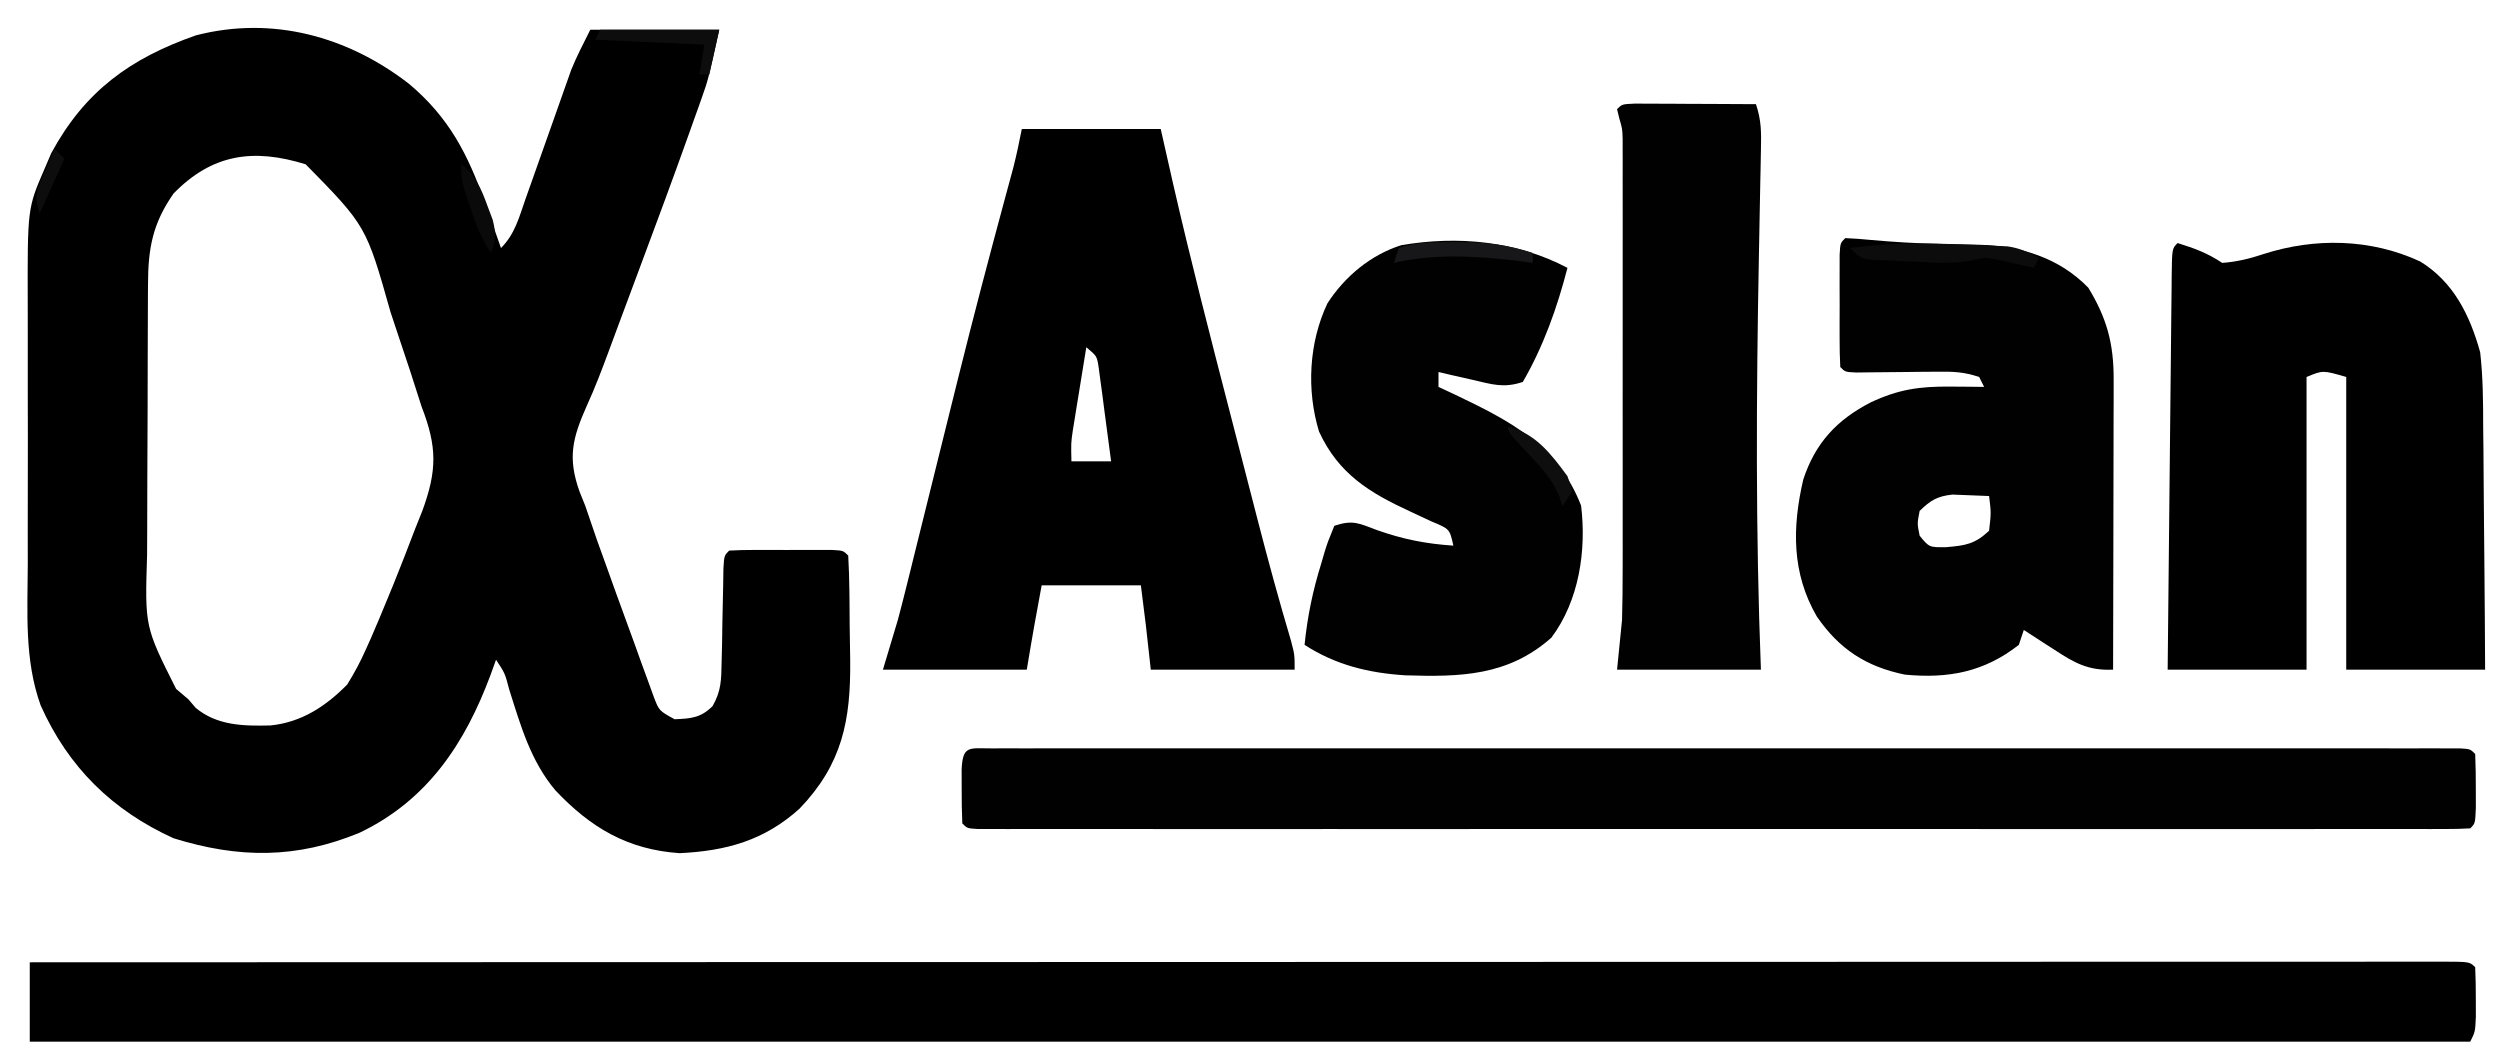
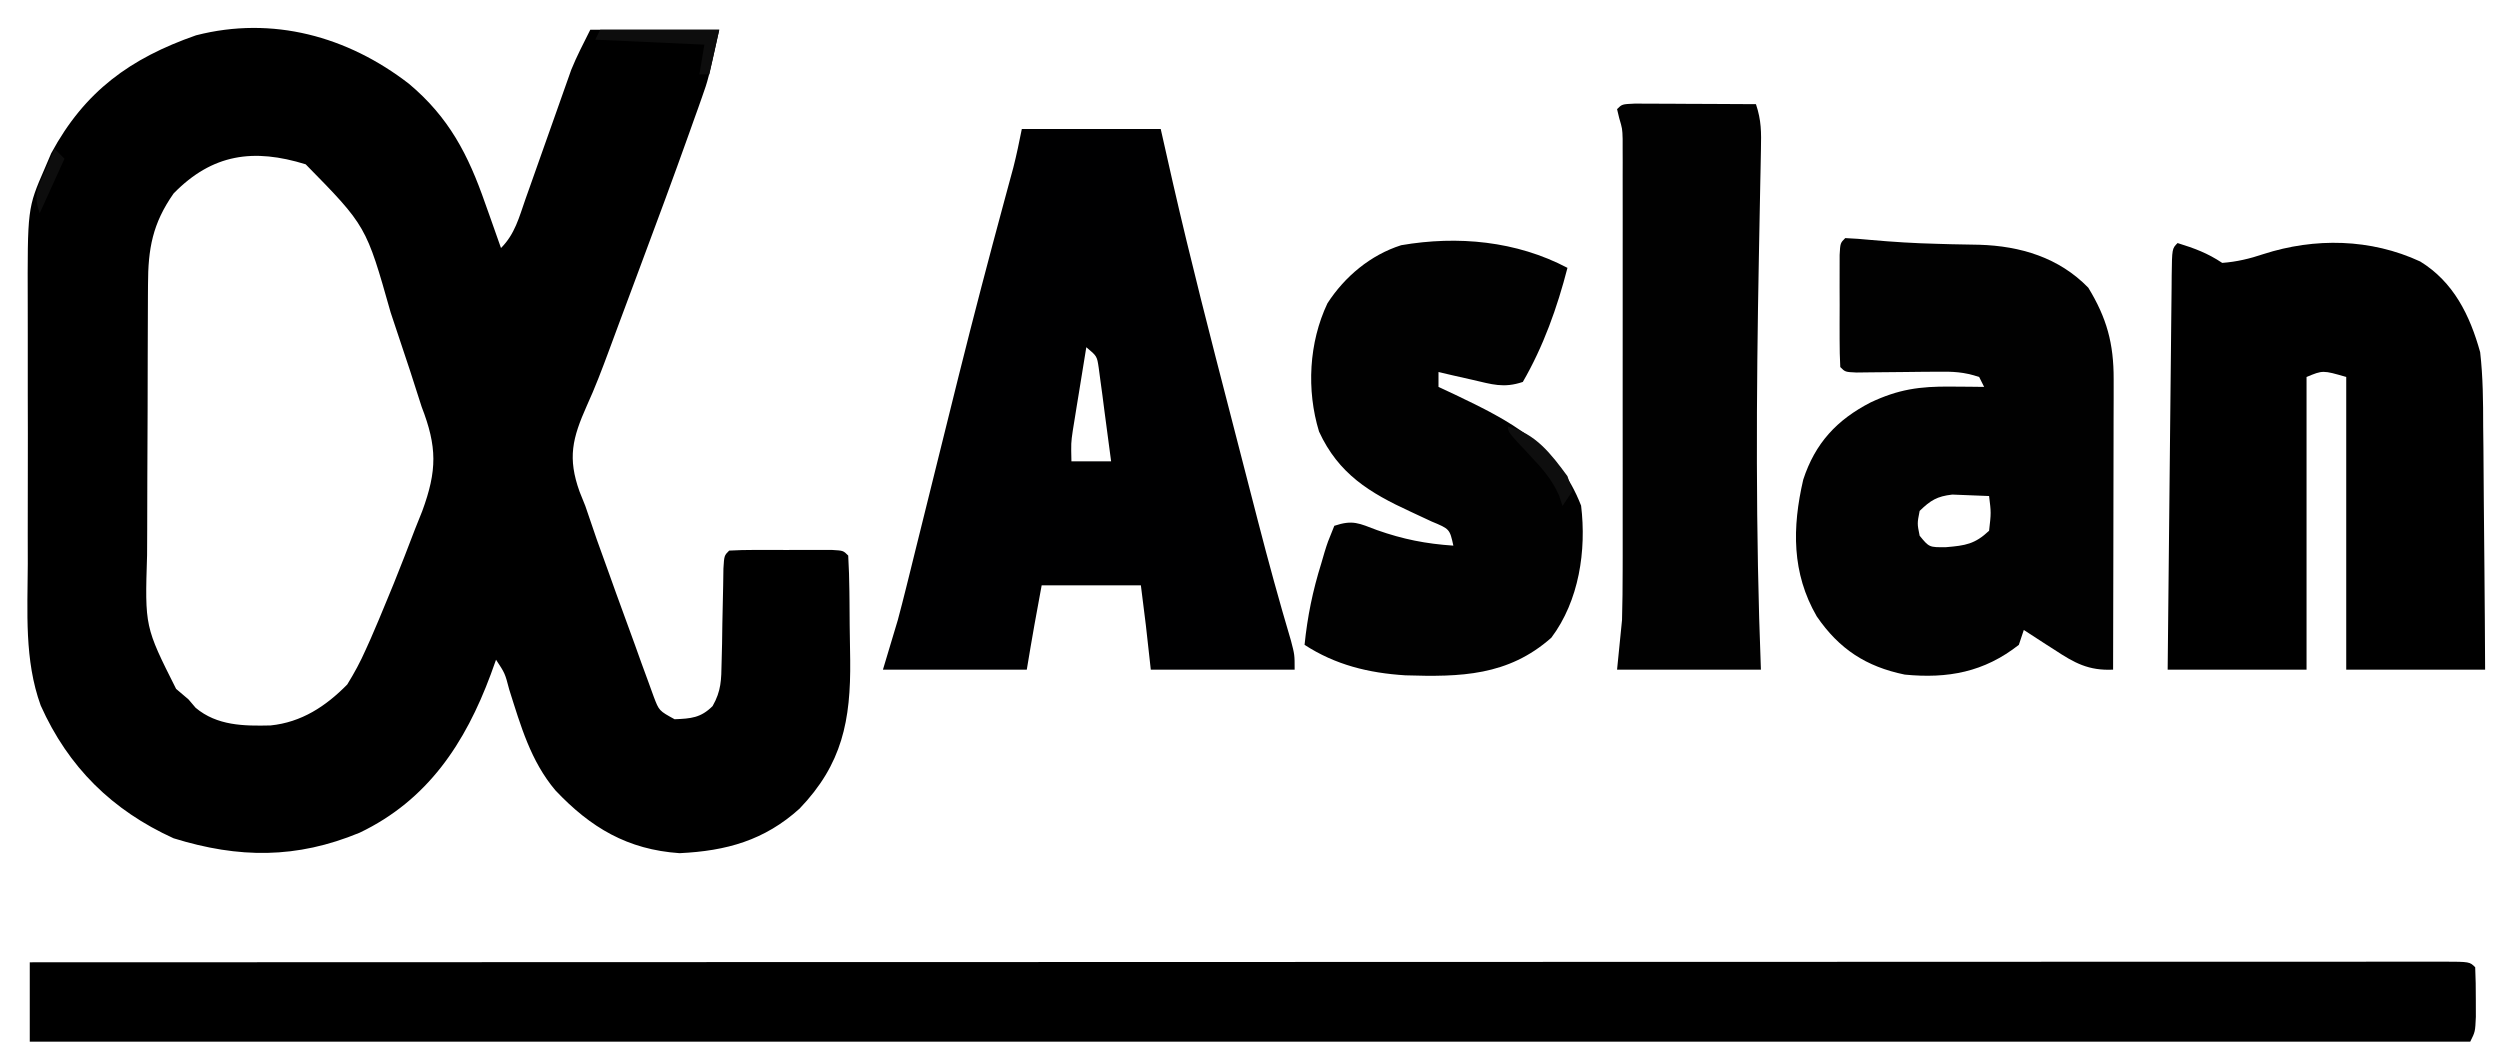
<svg xmlns="http://www.w3.org/2000/svg" version="1.1" width="504" height="214">
-   <path d="M0 0 C8.067 6.765 11.95 14.28 15.371 24.113 C15.838 25.418 15.838 25.418 16.314 26.75 C17.071 28.868 17.819 30.989 18.559 33.113 C21.364 30.308 22.211 26.927 23.492 23.254 C23.771 22.472 24.049 21.69 24.336 20.884 C25.228 18.379 26.113 15.871 26.996 13.363 C27.876 10.87 28.758 8.377 29.645 5.885 C30.197 4.335 30.744 2.784 31.288 1.231 C31.542 0.517 31.795 -0.197 32.056 -0.933 C32.275 -1.553 32.493 -2.173 32.718 -2.812 C33.837 -5.574 35.226 -8.221 36.559 -10.887 C45.139 -10.887 53.719 -10.887 62.559 -10.887 C60.307 -0.757 60.307 -0.757 59.118 2.596 C58.717 3.736 58.717 3.736 58.307 4.899 C58.022 5.693 57.736 6.487 57.441 7.305 C56.985 8.591 56.985 8.591 56.519 9.903 C53.252 19.059 49.872 28.174 46.469 37.28 C45.425 40.073 44.384 42.867 43.344 45.662 C43.003 46.574 42.663 47.486 42.312 48.425 C41.645 50.217 40.981 52.01 40.321 53.804 C38.929 57.566 37.519 61.286 35.849 64.934 C32.945 71.469 31.958 75.433 34.411 82.255 C34.979 83.67 34.979 83.67 35.559 85.113 C36.33 87.36 37.098 89.607 37.863 91.855 C38.716 94.235 39.573 96.612 40.434 98.988 C41.066 100.754 41.066 100.754 41.711 102.555 C42.979 106.08 44.267 109.597 45.559 113.113 C45.997 114.337 46.436 115.561 46.888 116.821 C47.318 117.993 47.748 119.164 48.191 120.371 C48.574 121.427 48.957 122.483 49.352 123.571 C50.426 126.396 50.426 126.396 53.559 128.113 C56.868 127.975 58.825 127.843 61.216 125.464 C62.968 122.396 62.974 120.156 63.035 116.633 C63.066 115.387 63.097 114.141 63.129 112.857 C63.147 111.56 63.165 110.263 63.184 108.926 C63.234 106.349 63.289 103.772 63.348 101.195 C63.365 100.053 63.383 98.911 63.401 97.734 C63.559 95.113 63.559 95.113 64.559 94.113 C66.254 94.014 67.954 93.982 69.652 93.98 C70.682 93.979 71.712 93.978 72.773 93.977 C74.4 93.982 74.4 93.982 76.059 93.988 C77.143 93.984 78.227 93.981 79.344 93.977 C80.374 93.978 81.404 93.979 82.465 93.98 C83.893 93.982 83.893 93.982 85.35 93.984 C87.559 94.113 87.559 94.113 88.559 95.113 C88.697 97.517 88.772 99.891 88.797 102.297 C88.805 103.026 88.813 103.756 88.821 104.508 C88.835 106.06 88.846 107.613 88.854 109.166 C88.871 111.51 88.915 113.853 88.959 116.197 C89.087 128.325 87.366 137.168 78.746 146.137 C71.674 152.527 64.016 154.665 54.559 155.113 C44.073 154.39 36.648 149.984 29.527 142.449 C24.521 136.509 22.541 129.424 20.22 122.128 C19.368 118.859 19.368 118.859 17.559 116.113 C17.207 117.092 16.855 118.07 16.492 119.078 C11.365 132.881 3.806 144.422 -9.941 150.988 C-22.666 156.252 -34.264 156.193 -47.441 152.113 C-59.813 146.481 -68.663 137.792 -74.238 125.334 C-77.563 116.151 -76.875 106.424 -76.84 96.801 C-76.842 94.821 -76.845 92.842 -76.849 90.862 C-76.853 86.727 -76.847 82.591 -76.833 78.456 C-76.815 73.177 -76.825 67.899 -76.843 62.62 C-76.854 58.536 -76.851 54.453 -76.843 50.369 C-76.841 48.424 -76.843 46.478 -76.85 44.533 C-76.905 25.087 -76.905 25.087 -73.441 17.113 C-73.004 16.09 -72.567 15.066 -72.117 14.012 C-65.365 1.513 -56.196 -5.129 -42.926 -9.766 C-27.487 -13.736 -12.352 -9.545 0 0 Z M-47.441 22.113 C-51.691 28.175 -52.591 33.242 -52.603 40.493 C-52.608 41.23 -52.612 41.967 -52.618 42.727 C-52.632 45.162 -52.639 47.596 -52.645 50.031 C-52.65 51.73 -52.656 53.429 -52.662 55.128 C-52.672 58.692 -52.678 62.255 -52.682 65.819 C-52.687 70.367 -52.711 74.915 -52.74 79.463 C-52.758 82.974 -52.763 86.486 -52.765 89.997 C-52.768 91.673 -52.776 93.348 -52.789 95.024 C-53.242 109.46 -53.242 109.46 -46.941 121.988 C-45.704 123.04 -45.704 123.04 -44.441 124.113 C-43.967 124.67 -43.493 125.227 -43.004 125.801 C-38.687 129.427 -33.28 129.492 -27.898 129.363 C-21.658 128.728 -16.758 125.506 -12.441 121.113 C-10.974 118.729 -9.811 116.584 -8.691 114.051 C-8.371 113.339 -8.05 112.627 -7.719 111.894 C-6.589 109.315 -5.51 106.719 -4.441 104.113 C-3.985 103.006 -3.529 101.9 -3.059 100.759 C-1.579 97.101 -0.159 93.425 1.246 89.738 C1.717 88.563 2.188 87.387 2.673 86.176 C5.7 77.944 5.692 73.204 2.559 65.113 C1.771 62.687 0.992 60.259 0.219 57.828 C-0.422 55.889 -1.071 53.952 -1.72 52.015 C-2.379 50.051 -3.03 48.085 -3.682 46.119 C-8.625 28.652 -8.625 28.652 -20.816 16.238 C-31.285 12.99 -39.605 14.095 -47.441 22.113 Z " fill="#000000" transform="translate(82.441,16.887)" />
+   <path d="M0 0 C8.067 6.765 11.95 14.28 15.371 24.113 C15.838 25.418 15.838 25.418 16.314 26.75 C17.071 28.868 17.819 30.989 18.559 33.113 C21.364 30.308 22.211 26.927 23.492 23.254 C23.771 22.472 24.049 21.69 24.336 20.884 C25.228 18.379 26.113 15.871 26.996 13.363 C27.876 10.87 28.758 8.377 29.645 5.885 C30.197 4.335 30.744 2.784 31.288 1.231 C31.542 0.517 31.795 -0.197 32.056 -0.933 C32.275 -1.553 32.493 -2.173 32.718 -2.812 C33.837 -5.574 35.226 -8.221 36.559 -10.887 C45.139 -10.887 53.719 -10.887 62.559 -10.887 C60.307 -0.757 60.307 -0.757 59.118 2.596 C58.717 3.736 58.717 3.736 58.307 4.899 C58.022 5.693 57.736 6.487 57.441 7.305 C56.985 8.591 56.985 8.591 56.519 9.903 C53.252 19.059 49.872 28.174 46.469 37.28 C45.425 40.073 44.384 42.867 43.344 45.662 C43.003 46.574 42.663 47.486 42.312 48.425 C41.645 50.217 40.981 52.01 40.321 53.804 C38.929 57.566 37.519 61.286 35.849 64.934 C32.945 71.469 31.958 75.433 34.411 82.255 C34.979 83.67 34.979 83.67 35.559 85.113 C36.33 87.36 37.098 89.607 37.863 91.855 C38.716 94.235 39.573 96.612 40.434 98.988 C41.066 100.754 41.066 100.754 41.711 102.555 C42.979 106.08 44.267 109.597 45.559 113.113 C45.997 114.337 46.436 115.561 46.888 116.821 C47.318 117.993 47.748 119.164 48.191 120.371 C48.574 121.427 48.957 122.483 49.352 123.571 C50.426 126.396 50.426 126.396 53.559 128.113 C56.868 127.975 58.825 127.843 61.216 125.464 C62.968 122.396 62.974 120.156 63.035 116.633 C63.066 115.387 63.097 114.141 63.129 112.857 C63.147 111.56 63.165 110.263 63.184 108.926 C63.234 106.349 63.289 103.772 63.348 101.195 C63.365 100.053 63.383 98.911 63.401 97.734 C63.559 95.113 63.559 95.113 64.559 94.113 C66.254 94.014 67.954 93.982 69.652 93.98 C70.682 93.979 71.712 93.978 72.773 93.977 C74.4 93.982 74.4 93.982 76.059 93.988 C77.143 93.984 78.227 93.981 79.344 93.977 C80.374 93.978 81.404 93.979 82.465 93.98 C83.893 93.982 83.893 93.982 85.35 93.984 C87.559 94.113 87.559 94.113 88.559 95.113 C88.697 97.517 88.772 99.891 88.797 102.297 C88.805 103.026 88.813 103.756 88.821 104.508 C88.835 106.06 88.846 107.613 88.854 109.166 C88.871 111.51 88.915 113.853 88.959 116.197 C89.087 128.325 87.366 137.168 78.746 146.137 C71.674 152.527 64.016 154.665 54.559 155.113 C44.073 154.39 36.648 149.984 29.527 142.449 C24.521 136.509 22.541 129.424 20.22 122.128 C19.368 118.859 19.368 118.859 17.559 116.113 C17.207 117.092 16.855 118.07 16.492 119.078 C11.365 132.881 3.806 144.422 -9.941 150.988 C-22.666 156.252 -34.264 156.193 -47.441 152.113 C-59.813 146.481 -68.663 137.792 -74.238 125.334 C-77.563 116.151 -76.875 106.424 -76.84 96.801 C-76.842 94.821 -76.845 92.842 -76.849 90.862 C-76.853 86.727 -76.847 82.591 -76.833 78.456 C-76.815 73.177 -76.825 67.899 -76.843 62.62 C-76.854 58.536 -76.851 54.453 -76.843 50.369 C-76.841 48.424 -76.843 46.478 -76.85 44.533 C-76.905 25.087 -76.905 25.087 -73.441 17.113 C-73.004 16.09 -72.567 15.066 -72.117 14.012 C-65.365 1.513 -56.196 -5.129 -42.926 -9.766 C-27.487 -13.736 -12.352 -9.545 0 0 Z M-47.441 22.113 C-51.691 28.175 -52.591 33.242 -52.603 40.493 C-52.608 41.23 -52.612 41.967 -52.618 42.727 C-52.632 45.162 -52.639 47.596 -52.645 50.031 C-52.65 51.73 -52.656 53.429 -52.662 55.128 C-52.672 58.692 -52.678 62.255 -52.682 65.819 C-52.687 70.367 -52.711 74.915 -52.74 79.463 C-52.758 82.974 -52.763 86.486 -52.765 89.997 C-52.768 91.673 -52.776 93.348 -52.789 95.024 C-53.242 109.46 -53.242 109.46 -46.941 121.988 C-45.704 123.04 -45.704 123.04 -44.441 124.113 C-43.967 124.67 -43.493 125.227 -43.004 125.801 C-38.687 129.427 -33.28 129.492 -27.898 129.363 C-21.658 128.728 -16.758 125.506 -12.441 121.113 C-10.974 118.729 -9.811 116.584 -8.691 114.051 C-8.371 113.339 -8.05 112.627 -7.719 111.894 C-6.589 109.315 -5.51 106.719 -4.441 104.113 C-3.985 103.006 -3.529 101.9 -3.059 100.759 C-1.579 97.101 -0.159 93.425 1.246 89.738 C1.717 88.563 2.188 87.387 2.673 86.176 C5.7 77.944 5.692 73.204 2.559 65.113 C1.771 62.687 0.992 60.259 0.219 57.828 C-2.379 50.051 -3.03 48.085 -3.682 46.119 C-8.625 28.652 -8.625 28.652 -20.816 16.238 C-31.285 12.99 -39.605 14.095 -47.441 22.113 Z " fill="#000000" transform="translate(82.441,16.887)" />
  <path d="M0 0 C46.892 -0.017 93.783 -0.033 140.675 -0.042 C141.368 -0.042 142.062 -0.043 142.776 -0.043 C157.845 -0.046 172.914 -0.049 187.983 -0.051 C195.372 -0.052 202.761 -0.054 210.15 -0.055 C210.885 -0.055 211.621 -0.055 212.378 -0.055 C236.234 -0.06 260.09 -0.067 283.946 -0.076 C308.451 -0.086 332.956 -0.092 357.46 -0.094 C360.917 -0.094 364.374 -0.095 367.832 -0.095 C368.512 -0.095 369.192 -0.095 369.894 -0.095 C380.869 -0.096 391.845 -0.101 402.82 -0.107 C413.841 -0.113 424.861 -0.115 435.882 -0.114 C441.859 -0.113 447.835 -0.114 453.812 -0.119 C459.274 -0.124 464.736 -0.124 470.198 -0.121 C472.183 -0.12 474.168 -0.122 476.153 -0.125 C478.833 -0.129 481.513 -0.127 484.193 -0.123 C485.373 -0.127 485.373 -0.127 486.577 -0.131 C491.886 -0.114 491.886 -0.114 493 1 C493.099 3.144 493.13 5.291 493.125 7.438 C493.128 8.612 493.13 9.786 493.133 10.996 C493 14 493 14 492 16 C329.64 16 167.28 16 0 16 C0 10.72 0 5.44 0 0 Z " fill="#000000" transform="translate(6,194)" />
  <path d="M0 0 C9.24 0 18.48 0 28 0 C29.218 5.391 29.218 5.391 30.461 10.891 C34.042 26.522 38.037 42.042 42.059 57.564 C42.82 60.503 43.576 63.442 44.333 66.381 C45.076 69.268 45.821 72.154 46.567 75.04 C46.916 76.39 47.264 77.741 47.612 79.092 C49.693 87.162 51.887 95.179 54.262 103.168 C55 106 55 106 55 109 C45.43 109 35.86 109 26 109 C25.505 104.545 25.505 104.545 25 100 C24.505 96.04 24.505 96.04 24 92 C17.4 92 10.8 92 4 92 C3.691 93.691 3.381 95.382 3.062 97.125 C2.888 98.076 2.714 99.028 2.535 100.008 C2 103.001 1.5 106.001 1 109 C-8.57 109 -18.14 109 -28 109 C-27.01 105.7 -26.02 102.4 -25 99 C-24.421 96.827 -23.858 94.649 -23.318 92.466 C-23.023 91.282 -22.729 90.098 -22.426 88.879 C-22.116 87.625 -21.807 86.37 -21.488 85.078 C-21.153 83.729 -20.818 82.381 -20.482 81.032 C-19.249 76.07 -18.02 71.108 -16.791 66.145 C-15.589 61.289 -14.384 56.433 -13.176 51.578 C-13.006 50.894 -12.835 50.21 -12.66 49.506 C-9.737 37.774 -6.667 26.085 -3.51 14.415 C-3.195 13.249 -2.88 12.083 -2.555 10.882 C-2.14 9.353 -2.14 9.353 -1.716 7.794 C-1.056 5.217 -0.522 2.609 0 0 Z M13 44 C12.495 47.083 11.997 50.166 11.5 53.25 C11.357 54.123 11.214 54.995 11.066 55.895 C10.931 56.739 10.796 57.583 10.656 58.453 C10.531 59.228 10.405 60.003 10.275 60.802 C9.917 63.292 9.917 63.292 10 67 C12.64 67 15.28 67 18 67 C17.555 63.54 17.092 60.082 16.625 56.625 C16.436 55.148 16.436 55.148 16.242 53.641 C16.113 52.7 15.984 51.759 15.852 50.789 C15.736 49.92 15.621 49.05 15.502 48.155 C15.154 45.802 15.154 45.802 13 44 Z " fill="#000001" transform="translate(206,26)" />
-   <path d="M0 0 C1.585 -0.004 1.585 -0.004 3.203 -0.008 C4.378 -0.006 5.553 -0.003 6.764 -0.001 C8.002 -0.003 9.239 -0.004 10.514 -0.006 C13.965 -0.009 17.415 -0.008 20.866 -0.005 C24.581 -0.003 28.296 -0.006 32.011 -0.009 C39.295 -0.013 46.579 -0.012 53.863 -0.009 C59.78 -0.007 65.698 -0.007 71.615 -0.008 C72.876 -0.008 72.876 -0.008 74.162 -0.008 C75.869 -0.009 77.576 -0.009 79.283 -0.009 C95.311 -0.012 111.339 -0.009 127.367 -0.004 C141.135 0.001 154.903 0 168.672 -0.005 C184.64 -0.01 200.609 -0.012 216.577 -0.009 C218.278 -0.009 219.979 -0.008 221.681 -0.008 C222.936 -0.008 222.936 -0.008 224.217 -0.008 C230.131 -0.007 236.045 -0.008 241.958 -0.01 C249.16 -0.013 256.361 -0.013 263.563 -0.007 C267.241 -0.005 270.919 -0.004 274.597 -0.007 C278.575 -0.01 282.553 -0.006 286.531 -0.001 C287.706 -0.003 288.882 -0.006 290.093 -0.008 C291.15 -0.005 292.206 -0.003 293.295 0 C294.675 0 294.675 0 296.082 0 C298.148 0.126 298.148 0.126 299.148 1.126 C299.247 3.457 299.277 5.792 299.273 8.126 C299.275 9.405 299.278 10.683 299.28 12.001 C299.148 15.126 299.148 15.126 298.148 16.126 C296.533 16.224 294.913 16.251 293.295 16.252 C292.239 16.254 291.182 16.257 290.093 16.26 C288.917 16.257 287.742 16.255 286.531 16.253 C285.294 16.254 284.056 16.256 282.781 16.258 C279.331 16.261 275.88 16.26 272.43 16.257 C268.715 16.254 265 16.258 261.284 16.261 C254 16.265 246.716 16.264 239.432 16.261 C233.515 16.259 227.598 16.259 221.681 16.26 C220.42 16.26 220.42 16.26 219.134 16.26 C217.426 16.26 215.719 16.261 214.012 16.261 C197.984 16.264 181.956 16.261 165.928 16.255 C152.16 16.251 138.392 16.252 124.624 16.256 C108.655 16.262 92.687 16.264 76.718 16.261 C75.017 16.26 73.316 16.26 71.615 16.26 C70.359 16.259 70.359 16.259 69.078 16.259 C63.164 16.258 57.251 16.26 51.337 16.262 C44.136 16.265 36.934 16.264 29.732 16.259 C26.054 16.256 22.376 16.255 18.698 16.259 C14.72 16.262 10.742 16.258 6.764 16.253 C5.589 16.255 4.414 16.257 3.203 16.26 C2.146 16.257 1.089 16.254 0 16.252 C-1.379 16.251 -1.379 16.251 -2.786 16.251 C-4.852 16.126 -4.852 16.126 -5.852 15.126 C-5.951 12.794 -5.982 10.46 -5.977 8.126 C-5.98 6.847 -5.982 5.568 -5.985 4.251 C-5.777 -0.655 -4.461 0.001 0 0 Z " fill="#010101" transform="translate(199.852,150.874)" />
  <path d="M0 0 C3.403 1.059 6.014 2.009 9 4 C11.915 3.781 14.541 3.155 17.309 2.223 C27.657 -1.114 38.945 -0.912 48.918 3.719 C55.653 7.863 58.932 14.561 61 22 C61.573 26.99 61.606 31.96 61.609 36.977 C61.624 38.397 61.641 39.818 61.659 41.238 C61.703 44.944 61.723 48.649 61.738 52.355 C61.761 56.819 61.814 61.282 61.861 65.746 C61.93 72.498 61.961 79.248 62 86 C52.76 86 43.52 86 34 86 C34 66.53 34 47.06 34 27 C29.289 25.628 29.289 25.628 26 27 C26 46.47 26 65.94 26 86 C16.76 86 7.52 86 -2 86 C-1.892 74.935 -1.78 63.869 -1.661 52.804 C-1.605 47.666 -1.552 42.529 -1.503 37.391 C-1.455 32.438 -1.403 27.484 -1.347 22.53 C-1.327 20.636 -1.308 18.742 -1.291 16.847 C-1.267 14.204 -1.237 11.56 -1.205 8.916 C-1.2 8.125 -1.194 7.334 -1.188 6.519 C-1.114 1.114 -1.114 1.114 0 0 Z " fill="#000000" transform="translate(439,49)" />
  <path d="M0 0 C1.732 0.069 3.462 0.21 5.188 0.375 C9.614 0.772 13.998 1.047 18.441 1.152 C19.398 1.18 20.355 1.207 21.341 1.235 C23.242 1.286 25.143 1.322 27.044 1.343 C35.315 1.594 43.089 3.92 49 10 C52.732 16.123 54.127 21.248 54.114 28.421 C54.113 30.372 54.113 30.372 54.113 32.363 C54.108 33.779 54.103 35.194 54.098 36.609 C54.096 38.061 54.094 39.513 54.093 40.964 C54.09 44.778 54.08 48.592 54.069 52.406 C54.058 56.301 54.054 60.195 54.049 64.09 C54.038 71.727 54.021 79.363 54 87 C49.063 87.236 46.221 85.662 42.188 83 C41.291 82.428 41.291 82.428 40.377 81.844 C38.912 80.906 37.455 79.954 36 79 C35.505 80.485 35.505 80.485 35 82 C27.999 87.501 20.686 88.85 12 88 C4.222 86.399 -1.225 82.866 -5.75 76.25 C-10.795 67.528 -10.706 58.374 -8.469 48.703 C-6.078 41.361 -1.694 36.63 5.125 33.125 C10.754 30.477 14.995 29.88 21.25 29.938 C23.145 29.951 23.145 29.951 25.078 29.965 C26.042 29.976 27.007 29.988 28 30 C27.505 29.01 27.505 29.01 27 28 C23.879 26.96 21.761 26.899 18.492 26.938 C17.424 26.945 16.355 26.953 15.254 26.961 C14.139 26.974 13.024 26.987 11.875 27 C9.664 27.025 7.453 27.046 5.242 27.062 C4.261 27.074 3.28 27.086 2.269 27.098 C0 27 0 27 -1 26 C-1.1 24.158 -1.131 22.313 -1.133 20.469 C-1.135 18.788 -1.135 18.788 -1.137 17.074 C-1.133 15.895 -1.129 14.715 -1.125 13.5 C-1.129 12.321 -1.133 11.141 -1.137 9.926 C-1.135 8.806 -1.134 7.685 -1.133 6.531 C-1.132 5.495 -1.131 4.46 -1.129 3.393 C-1 1 -1 1 0 0 Z M15 55 C14.5 57.543 14.5 57.543 15 60 C16.923 62.348 16.923 62.348 20.312 62.312 C24.239 61.98 26.126 61.7 29 59 C29.417 55.374 29.417 55.374 29 52 C27.418 51.918 25.834 51.861 24.25 51.812 C23.368 51.778 22.487 51.743 21.578 51.707 C18.51 52.056 17.198 52.863 15 55 Z " fill="#010101" transform="translate(372,48)" />
  <path d="M0 0 C-2.056 7.989 -4.855 15.843 -9 23 C-12.906 24.302 -15.195 23.478 -19.188 22.562 C-20.46 22.275 -21.732 21.988 -23.043 21.691 C-24.019 21.463 -24.995 21.235 -26 21 C-26 21.99 -26 22.98 -26 24 C-24.938 24.496 -23.876 24.993 -22.781 25.504 C-11.556 30.855 -1.971 35.742 2.75 47.938 C3.844 56.961 2.353 67.098 -3.25 74.562 C-11.955 82.278 -21.584 82.499 -32.688 82.145 C-40.084 81.681 -46.78 80.045 -53 76 C-52.421 70.277 -51.342 65.047 -49.625 59.562 C-49.416 58.844 -49.207 58.125 -48.992 57.385 C-48.352 55.316 -48.352 55.316 -47 52 C-43.232 50.744 -42.04 51.502 -38.375 52.875 C-33.148 54.719 -28.517 55.632 -23 56 C-23.742 52.643 -23.742 52.643 -27.387 51.133 C-28.816 50.454 -30.25 49.785 -31.688 49.125 C-39.92 45.334 -46.149 41.537 -50.082 33.008 C-52.634 24.646 -52.136 15.078 -48.391 7.152 C-44.903 1.754 -39.692 -2.606 -33.52 -4.566 C-22.126 -6.527 -10.291 -5.428 0 0 Z " fill="#010101" transform="translate(316,54)" />
  <path d="M0 0 C1.126 0.005 2.252 0.01 3.412 0.016 C4.627 0.019 5.842 0.022 7.094 0.026 C8.373 0.034 9.652 0.042 10.97 0.051 C12.254 0.056 13.537 0.06 14.859 0.065 C18.042 0.077 21.225 0.093 24.408 0.114 C25.511 3.423 25.486 5.747 25.414 9.229 C25.391 10.499 25.367 11.77 25.343 13.078 C25.328 13.761 25.313 14.443 25.298 15.146 C25.251 17.311 25.21 19.477 25.172 21.643 C25.116 24.737 25.058 27.83 24.999 30.924 C24.47 58.685 24.325 86.361 25.408 114.114 C15.838 114.114 6.268 114.114 -3.592 114.114 C-3.262 110.814 -2.932 107.514 -2.592 104.114 C-2.505 100.719 -2.455 97.347 -2.463 93.954 C-2.461 92.993 -2.459 92.033 -2.457 91.043 C-2.453 87.902 -2.456 84.762 -2.459 81.621 C-2.459 79.426 -2.458 77.23 -2.456 75.034 C-2.455 70.45 -2.457 65.866 -2.462 61.281 C-2.467 55.404 -2.464 49.526 -2.458 43.648 C-2.454 39.122 -2.456 34.596 -2.458 30.07 C-2.459 27.902 -2.458 25.733 -2.456 23.565 C-2.453 20.542 -2.457 17.52 -2.463 14.497 C-2.461 13.601 -2.459 12.706 -2.457 11.783 C-2.459 10.959 -2.462 10.135 -2.465 9.286 C-2.465 8.572 -2.466 7.859 -2.466 7.124 C-2.531 5.061 -2.531 5.061 -3.162 2.915 C-3.304 2.321 -3.446 1.726 -3.592 1.114 C-2.592 0.114 -2.592 0.114 0 0 Z " fill="#010101" transform="translate(329.592,20.886)" />
-   <path d="M0 0 C0.968 0.035 1.935 0.069 2.932 0.105 C4.312 0.171 4.312 0.171 5.719 0.238 C6.543 0.276 7.367 0.314 8.217 0.353 C10.662 0.711 12.365 1.468 14.5 2.688 C14.17 3.348 13.84 4.008 13.5 4.688 C12.836 4.532 12.172 4.376 11.488 4.215 C10.164 3.923 10.164 3.923 8.812 3.625 C7.507 3.329 7.507 3.329 6.176 3.027 C3.569 2.548 3.569 2.548 1.305 3.148 C-3.036 3.983 -7.291 3.604 -11.688 3.375 C-12.602 3.34 -13.517 3.304 -14.459 3.268 C-15.332 3.224 -16.206 3.181 -17.105 3.137 C-17.901 3.099 -18.697 3.061 -19.516 3.022 C-21.5 2.688 -21.5 2.688 -23.5 0.688 C-15.626 -0.392 -7.924 -0.326 0 0 Z " fill="#0C0C0C" transform="translate(396.5,49.312)" />
  <path d="M0 0 C7.92 0 15.84 0 24 0 C23.34 2.97 22.68 5.94 22 9 C21.34 9 20.68 9 20 9 C20.33 7.02 20.66 5.04 21 3 C13.74 2.67 6.48 2.34 -1 2 C-0.67 1.34 -0.34 0.68 0 0 Z " fill="#0D0D0D" transform="translate(121,6)" />
-   <path d="M0 0 C0.717 -0.001 1.435 -0.001 2.174 -0.002 C7.227 0.049 11.536 0.595 16.312 2.188 C16.312 2.848 16.312 3.507 16.312 4.188 C15.116 4.022 13.92 3.857 12.688 3.688 C4.681 2.798 -3.805 2.321 -11.688 4.188 C-11.357 3.197 -11.027 2.208 -10.688 1.188 C-7.08 -0.015 -3.757 -0.003 0 0 Z " fill="#171719" transform="translate(292.688,48.812)" />
  <path d="M0 0 C5.562 1.348 8.734 5.567 12 10 C12.33 10.99 12.66 11.98 13 13 C12.01 14.485 12.01 14.485 11 16 C10.648 14.925 10.648 14.925 10.289 13.828 C8.778 10.513 6.869 8.395 4.375 5.75 C0 1.085 0 1.085 0 0 Z " fill="#0E0E0E" transform="translate(304,86)" />
-   <path d="M0 0 C2.878 2.456 3.967 4.909 5.25 8.438 C5.606 9.385 5.962 10.332 6.328 11.309 C7.015 14.059 6.966 15.38 6 18 C3.99 14.985 3.008 12.425 1.875 9 C1.522 7.948 1.169 6.896 0.805 5.812 C0 3 0 3 0 0 Z " fill="#0A0A0A" transform="translate(93,33)" />
  <path d="M0 0 C0.66 0.66 1.32 1.32 2 2 C0.35 5.63 -1.3 9.26 -3 13 C-4.236 9.292 -3.568 8.325 -2.062 4.812 C-1.682 3.911 -1.302 3.01 -0.91 2.082 C-0.61 1.395 -0.309 0.708 0 0 Z " fill="#0D0D0D" transform="translate(11,30)" />
</svg>